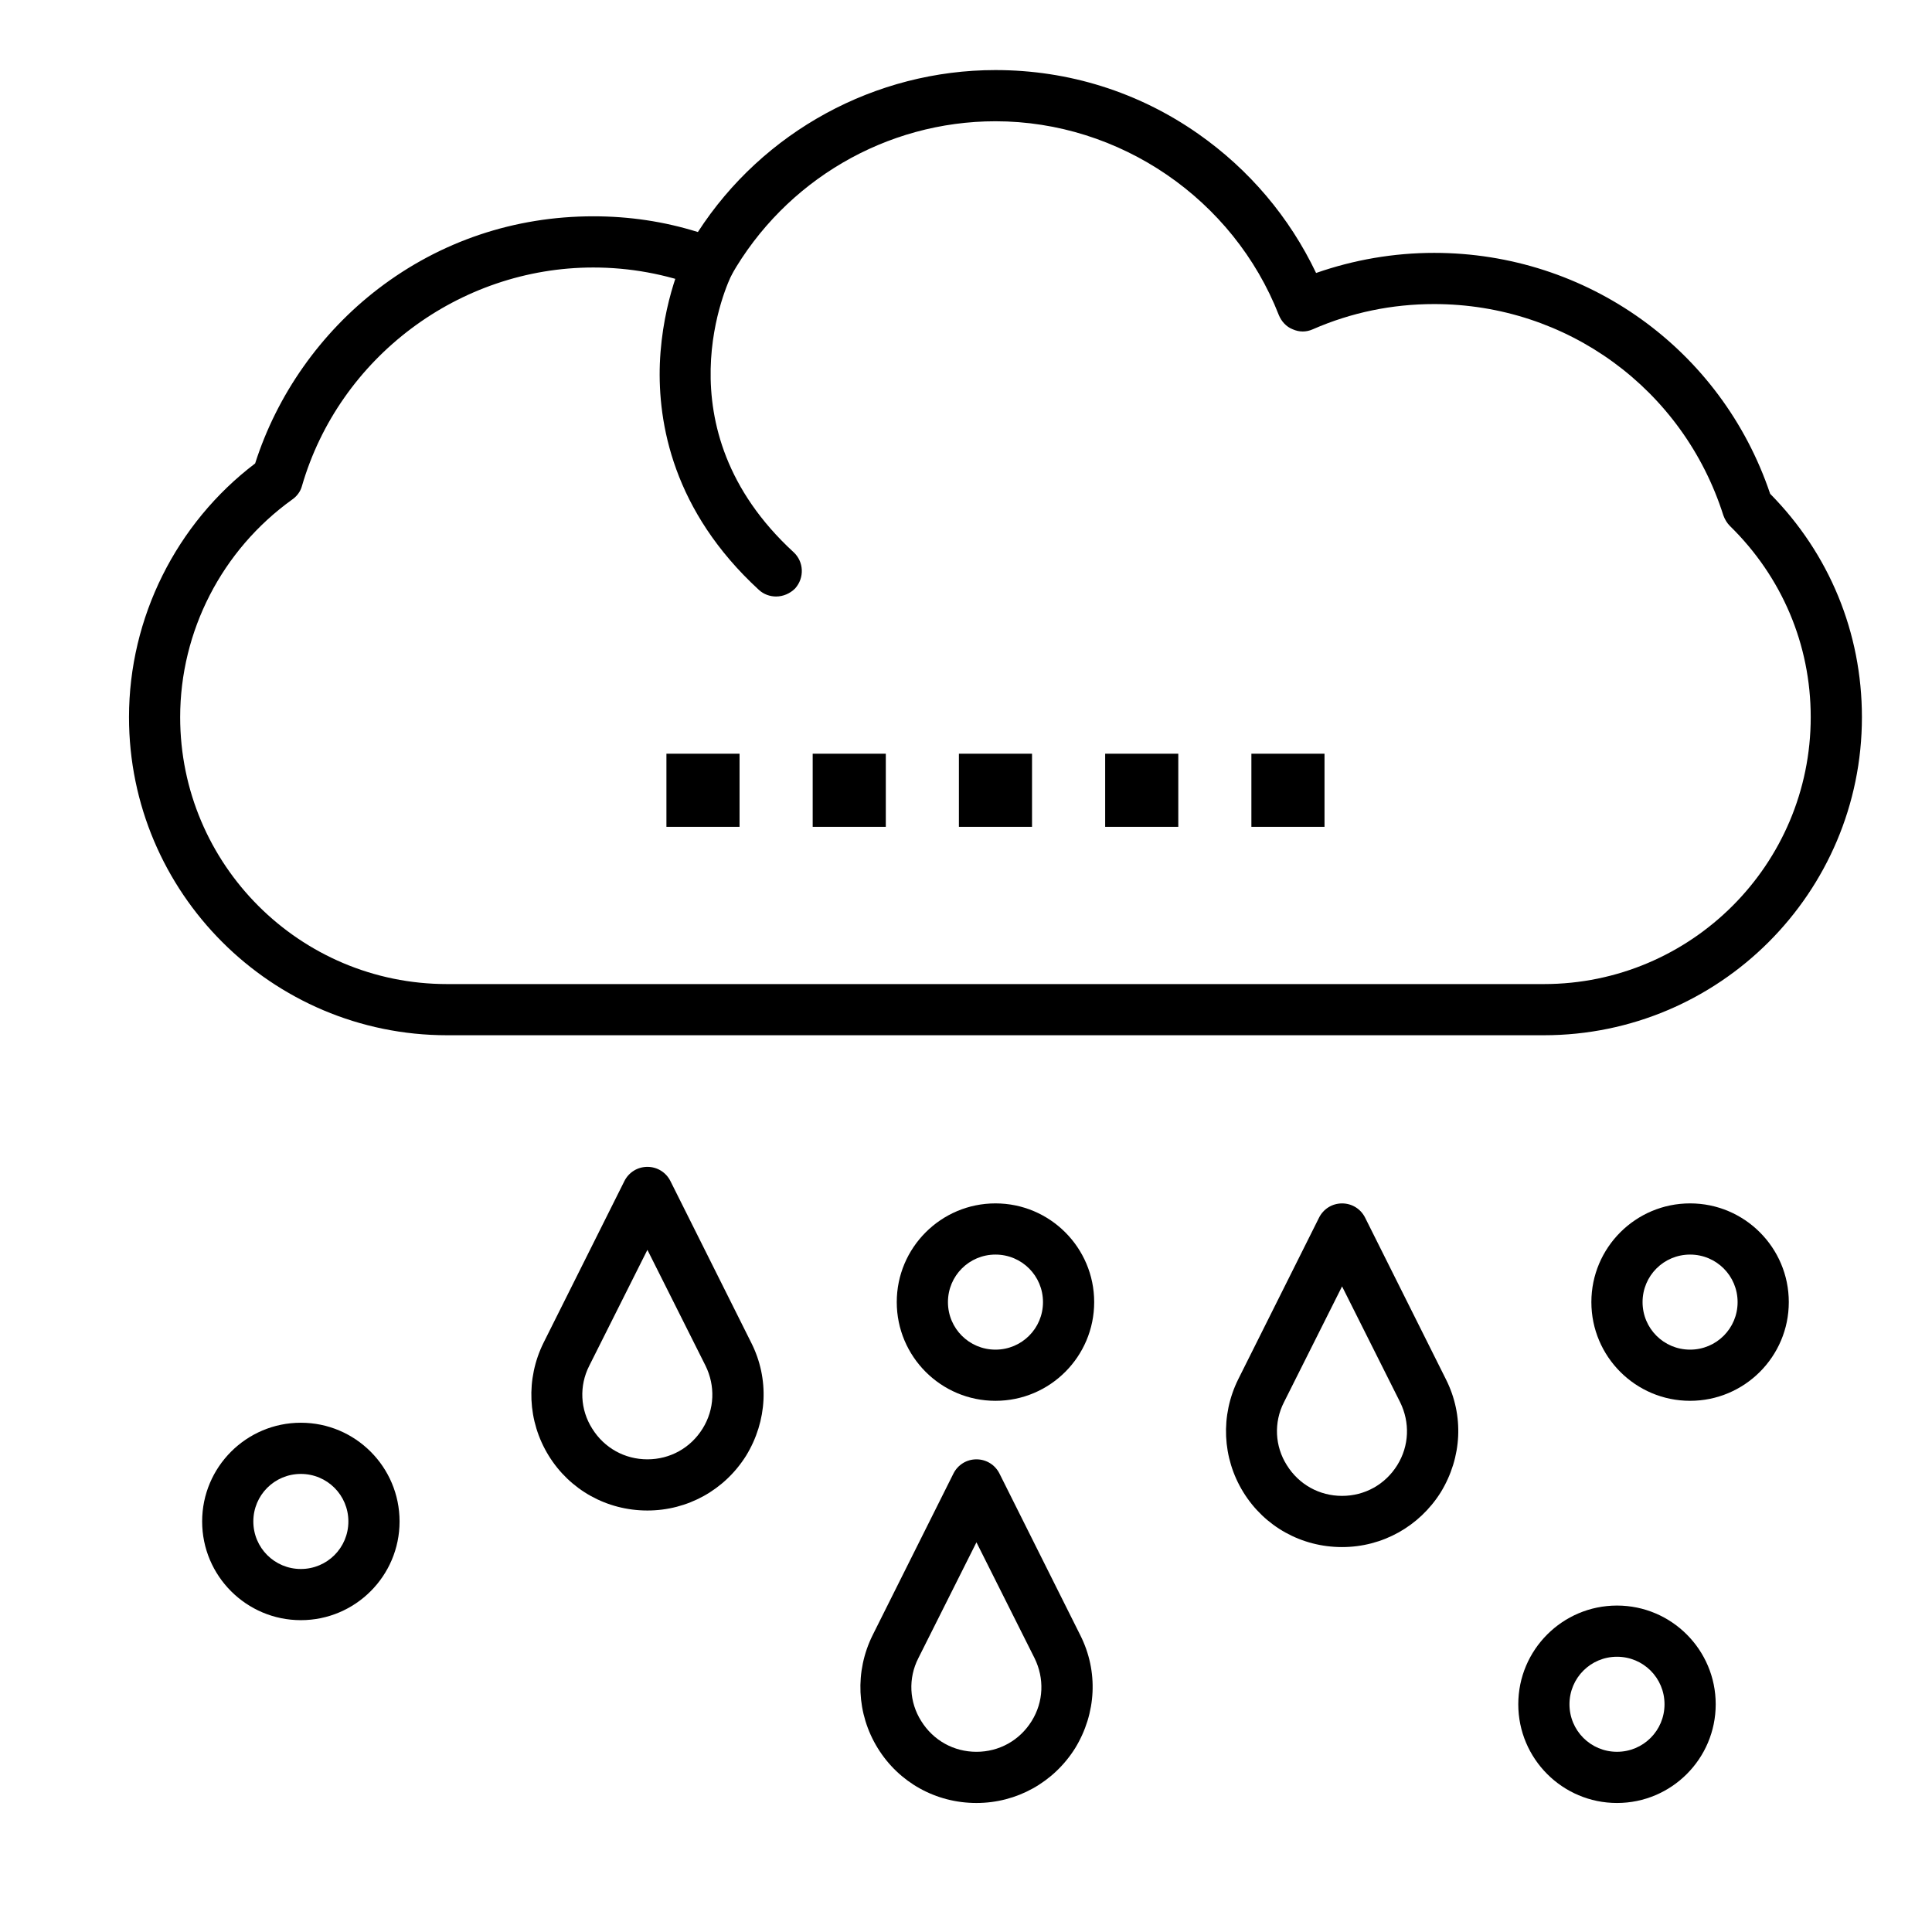
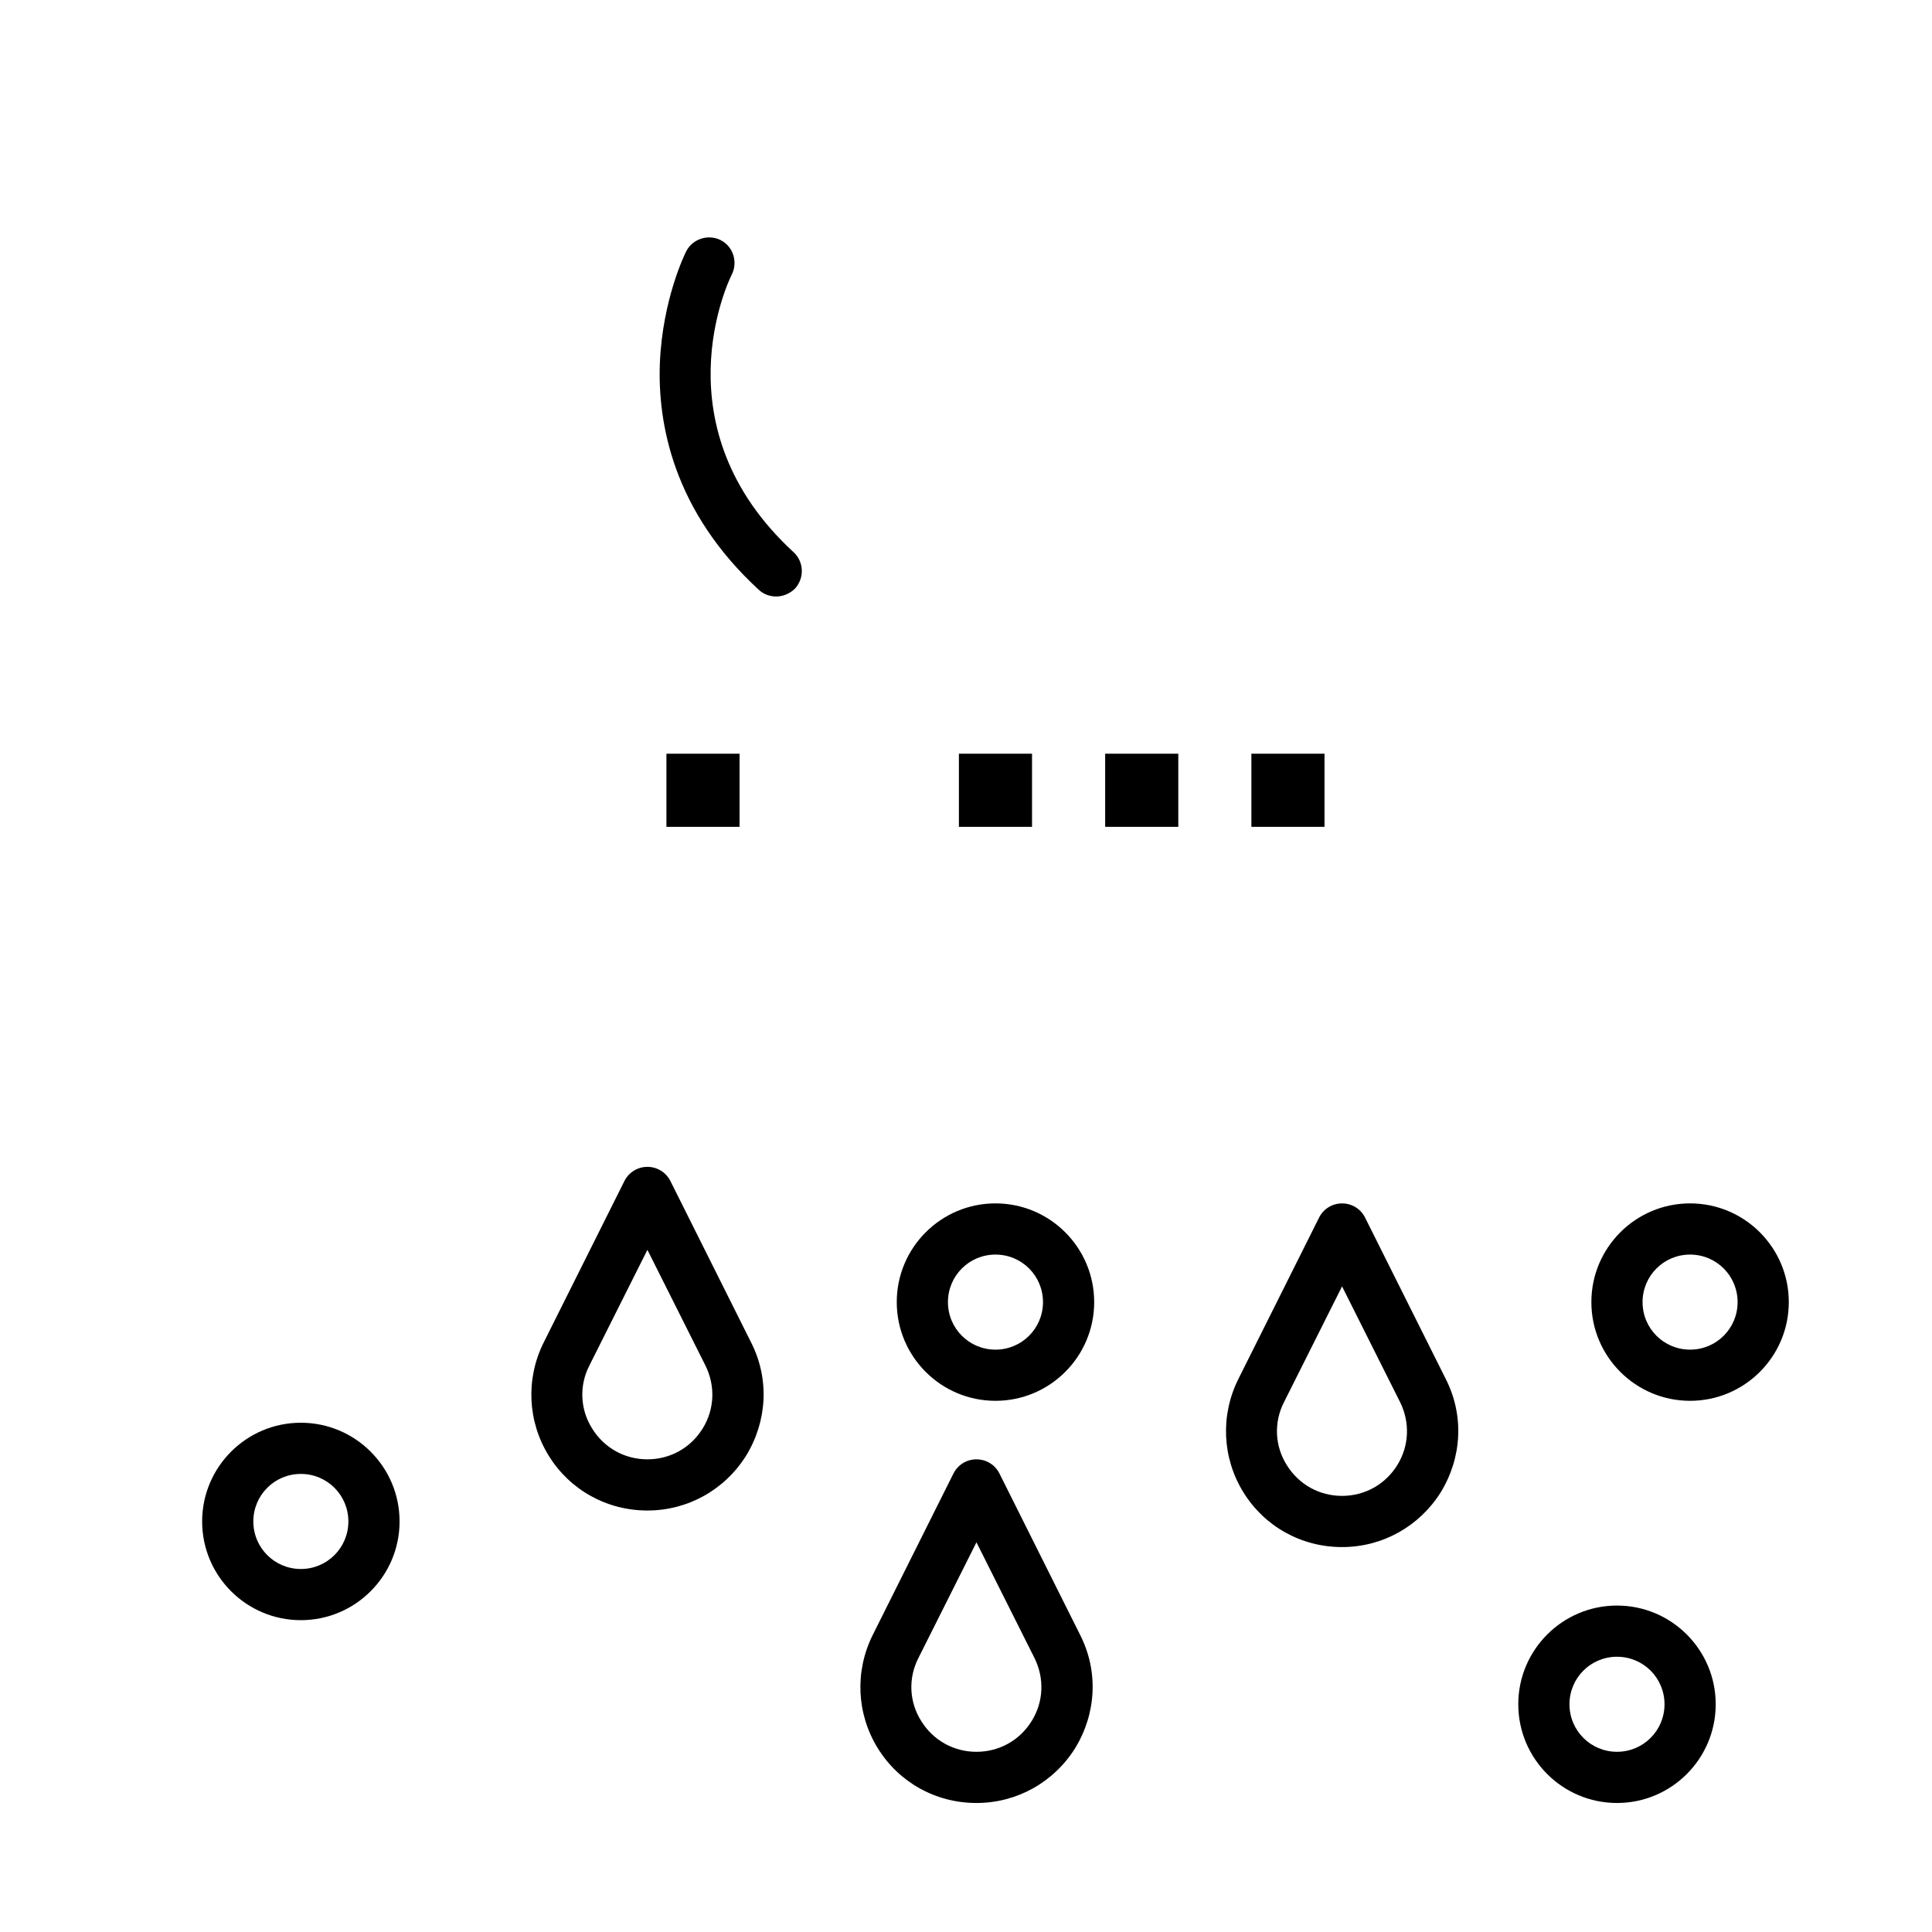
<svg xmlns="http://www.w3.org/2000/svg" fill="#000000" width="800px" height="800px" version="1.1" viewBox="144 144 512 512">
  <g>
-     <path d="m553.14 418.35h-290.66c-46.508 0-84.293-37.785-84.293-84.293 0-26.352 12.5-51.352 33.426-67.238 5.812-18.215 17.344-34.59 32.652-46.312 16.469-12.594 36.137-19.184 56.969-19.184 9.496 0 18.699 1.355 27.711 4.168 17.246-26.645 46.988-42.922 78.863-42.922 19.379 0 37.883 5.812 53.676 16.859 13.562 9.496 24.223 22.09 31.293 36.914 9.98-3.488 20.539-5.328 31.293-5.328 40.5 0 76.152 25.578 89.039 63.848 15.695 15.891 24.32 36.816 24.32 59.199 0 46.5-37.785 84.289-84.289 84.289zm-251.91-203.46c-35.559 0-67.336 23.836-77.219 57.938-0.387 1.453-1.355 2.715-2.617 3.586-18.602 13.371-29.648 34.879-29.648 57.648 0 39.047 31.684 70.727 70.727 70.727h290.66c39.047 0 70.727-31.684 70.727-70.727 0-19.281-7.652-37.203-21.41-50.672-0.777-0.777-1.355-1.742-1.742-2.809-10.656-33.523-41.469-56-76.637-56-11.141 0-21.992 2.231-32.164 6.684-1.742 0.777-3.586 0.777-5.328 0-1.742-0.68-3.004-2.133-3.68-3.777-12.016-30.711-42.145-51.352-75.086-51.352-28.969 0-55.711 15.695-70.051 40.887-1.648 2.906-5.137 4.168-8.332 3.004-9.016-3.394-18.512-5.137-28.199-5.137z" />
    <path d="m349.68 302.08c-1.648 0-3.293-0.582-4.555-1.742-22.77-20.93-26.836-44.18-26.258-59.973 0.68-17.051 6.684-29.164 6.977-29.746 1.648-3.293 5.812-4.652 9.105-3.004 3.293 1.648 4.652 5.719 3.004 9.105-0.871 1.648-19.57 40.594 16.375 73.633 2.715 2.519 2.906 6.781 0.387 9.594-1.352 1.359-3.191 2.133-5.035 2.133z" />
    <path d="m315.57 544.3c-10.754 0-20.539-5.426-26.16-14.535-5.621-9.109-6.106-20.348-1.355-29.938l21.41-42.82c1.164-2.324 3.488-3.777 6.106-3.777 2.617 0 4.941 1.453 6.106 3.777l21.41 42.824c4.844 9.594 4.266 20.734-1.355 29.938-5.715 9.109-15.504 14.531-26.16 14.531zm0-69.078-15.406 30.711c-2.715 5.328-2.422 11.625 0.777 16.664 3.195 5.133 8.621 8.141 14.629 8.141 6.008 0 11.434-3.004 14.629-8.141 3.195-5.133 3.391-11.336 0.777-16.664z" />
    <path d="m499.66 553.99c-10.754 0-20.539-5.426-26.16-14.535-5.621-9.105-6.106-20.344-1.355-29.938l21.414-42.824c1.164-2.324 3.488-3.777 6.106-3.777 2.617 0 4.941 1.453 6.106 3.777l21.41 42.824c4.844 9.594 4.262 20.734-1.355 29.938-5.723 9.109-15.508 14.535-26.164 14.535zm0-69.082-15.406 30.715c-2.715 5.328-2.422 11.625 0.773 16.664 3.195 5.133 8.625 8.137 14.629 8.137 6.008 0 11.434-3.004 14.629-8.137 3.195-5.137 3.391-11.336 0.777-16.664z" />
    <path d="m402.77 621.81c-10.754 0-20.539-5.426-26.16-14.531-5.621-9.109-6.106-20.348-1.355-29.938l21.41-42.824c1.164-2.324 3.488-3.777 6.106-3.777 2.617 0 4.941 1.453 6.106 3.777l21.41 42.824c4.844 9.594 4.262 20.734-1.355 29.938-5.715 9.105-15.5 14.531-26.16 14.531zm0-69.078-15.406 30.711c-2.715 5.328-2.422 11.625 0.777 16.664 3.199 5.133 8.621 8.141 14.629 8.141 6.008 0 11.434-3.004 14.629-8.141 3.199-5.137 3.391-11.336 0.777-16.664z" />
    <path d="m320.61 343.74h19.379v19.379h-19.379z" />
-     <path d="m359.37 343.74h19.379v19.379h-19.379z" />
    <path d="m398.12 343.74h19.379v19.379h-19.379z" />
    <path d="m436.88 343.74h19.379v19.379h-19.379z" />
    <path d="m475.63 343.74h19.379v19.379h-19.379z" />
    <path d="m223.73 573.36c-14.434 0-26.16-11.723-26.16-26.16 0-14.434 11.723-26.16 26.16-26.16s26.16 11.723 26.16 26.16-11.727 26.16-26.16 26.16zm0-38.754c-6.977 0-12.594 5.621-12.594 12.594 0 6.977 5.621 12.598 12.594 12.598 6.977 0 12.594-5.621 12.594-12.598 0-6.973-5.617-12.594-12.594-12.594z" />
    <path d="m407.81 515.23c-14.438 0-26.16-11.723-26.16-26.16s11.723-26.16 26.16-26.16c14.434 0 26.16 11.723 26.16 26.16s-11.723 26.16-26.16 26.16zm0-38.754c-6.977 0-12.594 5.621-12.594 12.598 0 6.977 5.621 12.594 12.594 12.594 6.977 0 12.594-5.621 12.594-12.594 0.004-6.977-5.617-12.598-12.594-12.598z" />
    <path d="m591.89 515.23c-14.438 0-26.16-11.723-26.16-26.16s11.723-26.16 26.16-26.16 26.16 11.723 26.16 26.16-11.723 26.16-26.16 26.16zm0-38.754c-6.977 0-12.594 5.621-12.594 12.598 0 6.977 5.617 12.594 12.594 12.594 6.977 0 12.594-5.621 12.594-12.594 0-6.977-5.617-12.598-12.594-12.598z" />
    <path d="m572.52 621.81c-14.438 0-26.16-11.723-26.16-26.16s11.723-26.16 26.16-26.16 26.16 11.723 26.16 26.16-11.723 26.16-26.16 26.16zm0-38.754c-6.977 0-12.594 5.617-12.594 12.594 0 6.977 5.617 12.594 12.594 12.594s12.594-5.621 12.594-12.594c0.004-6.977-5.617-12.594-12.594-12.594z" />
  </g>
</svg>